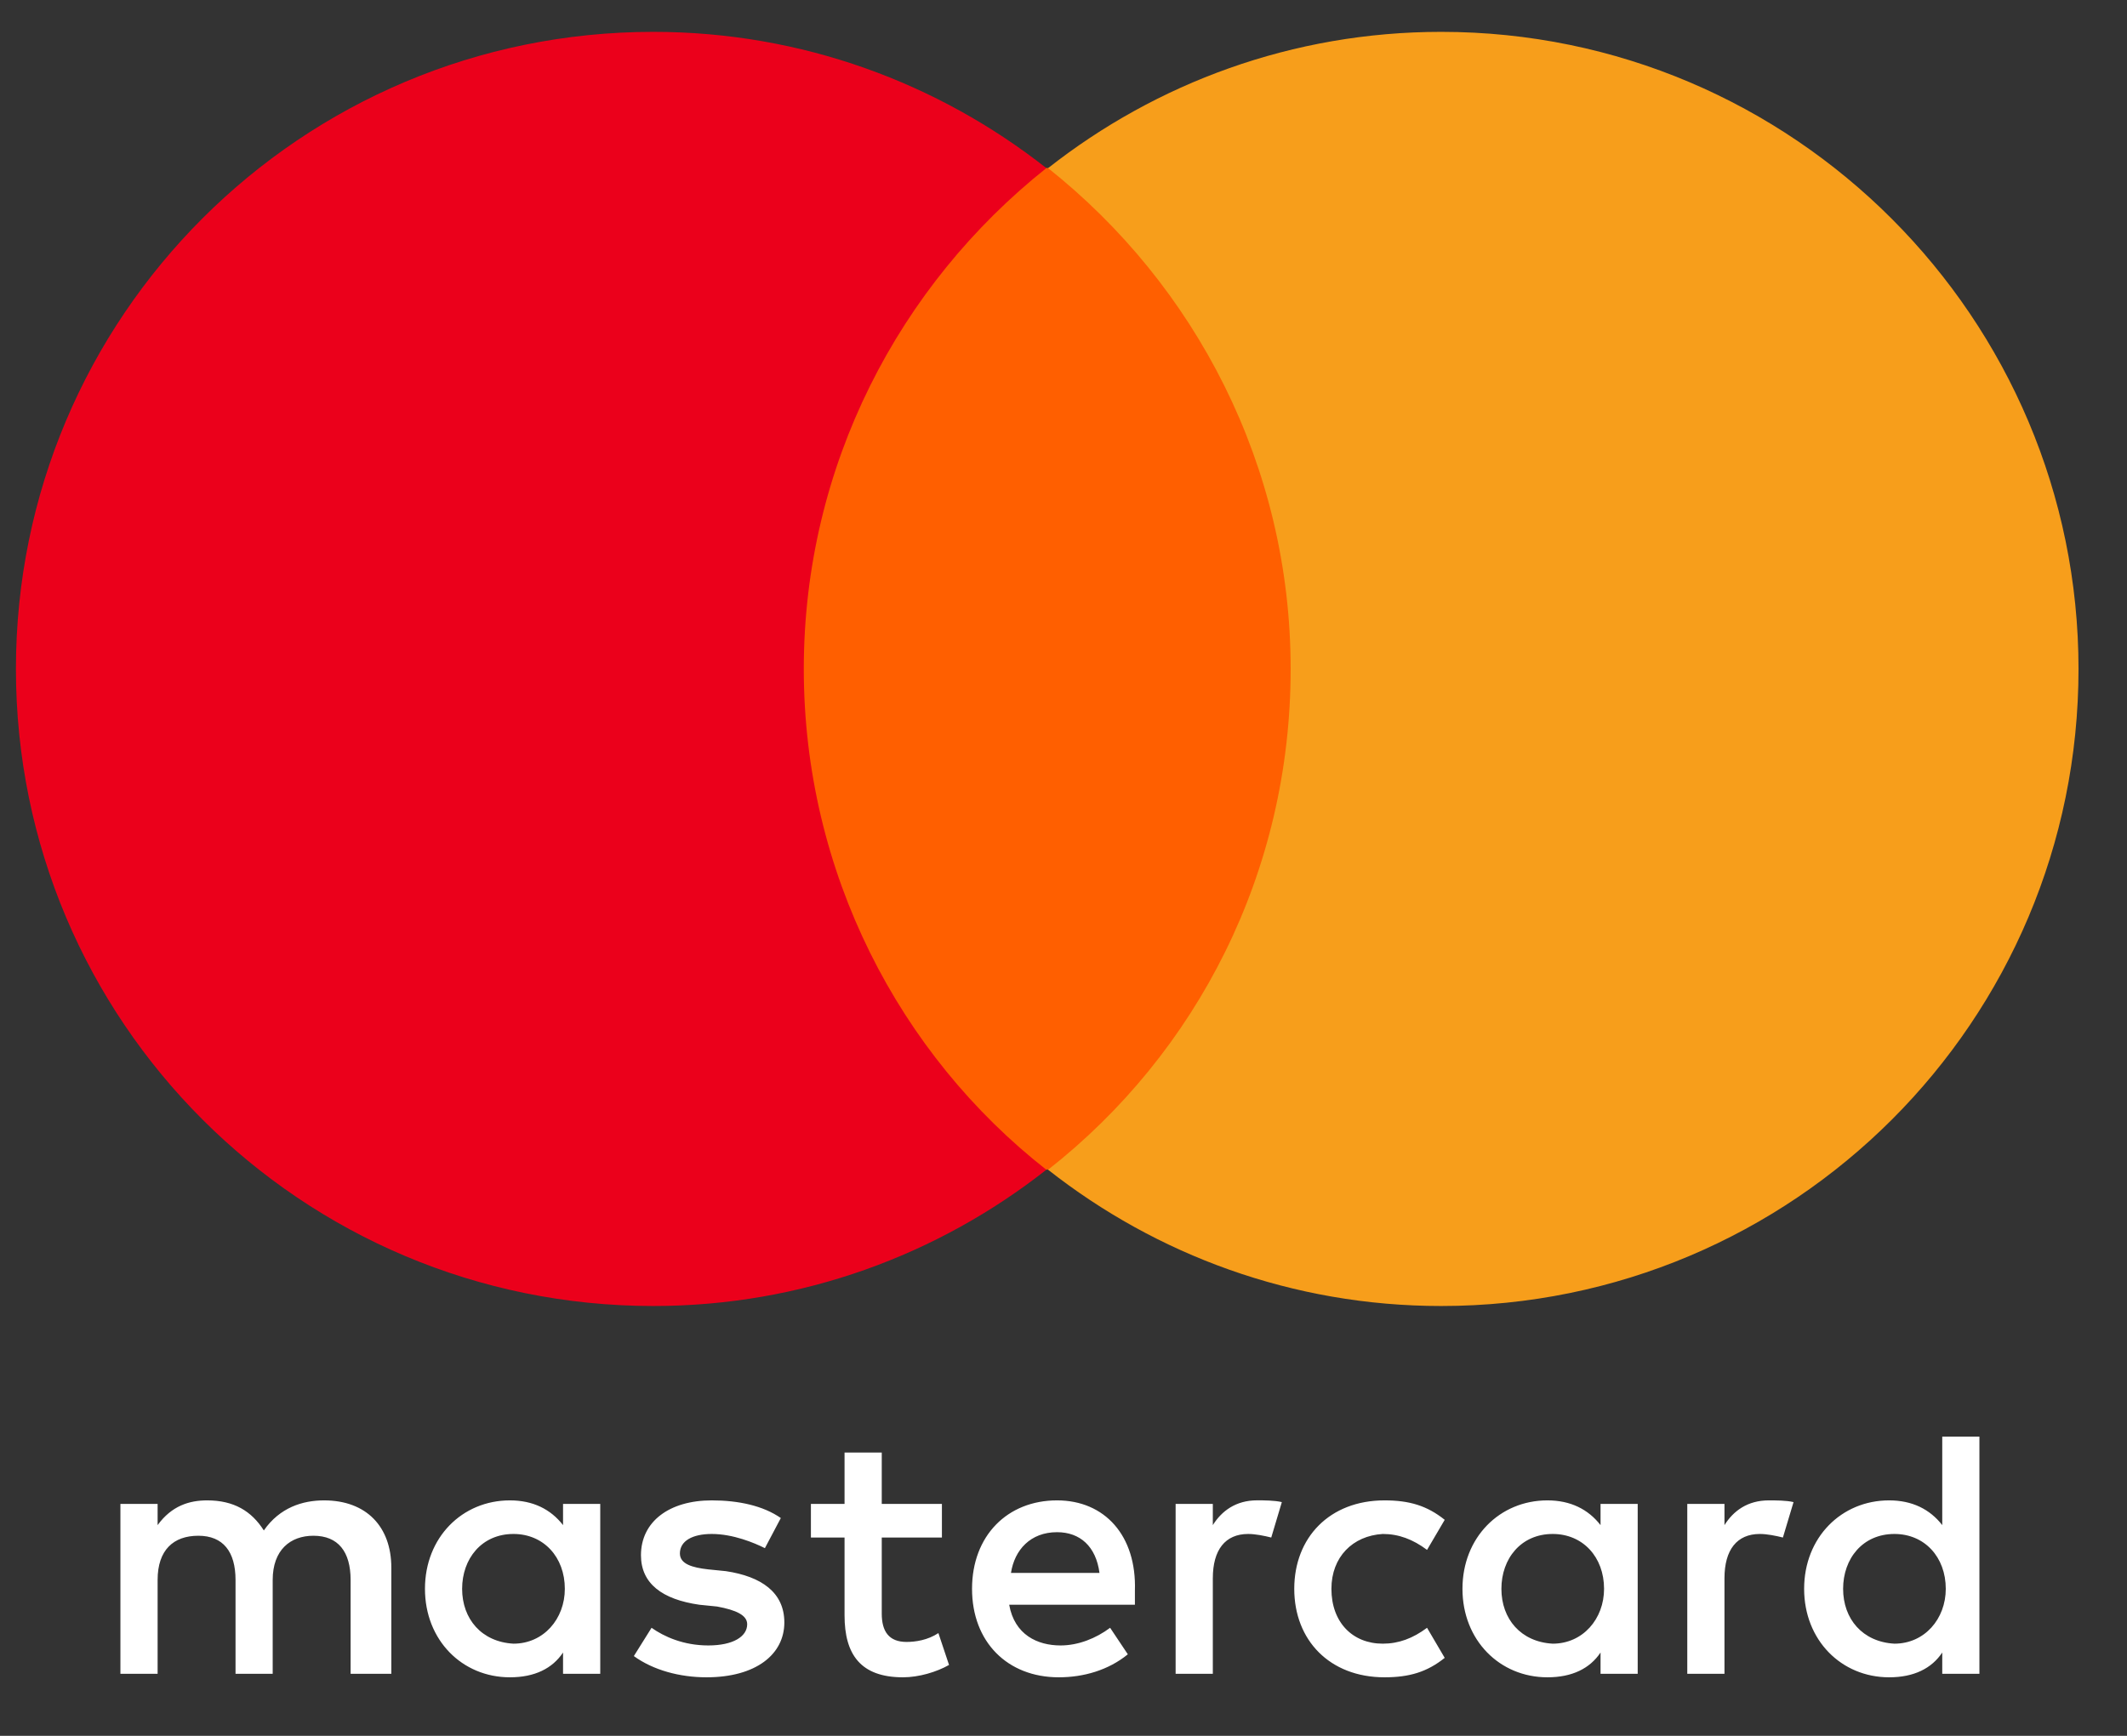
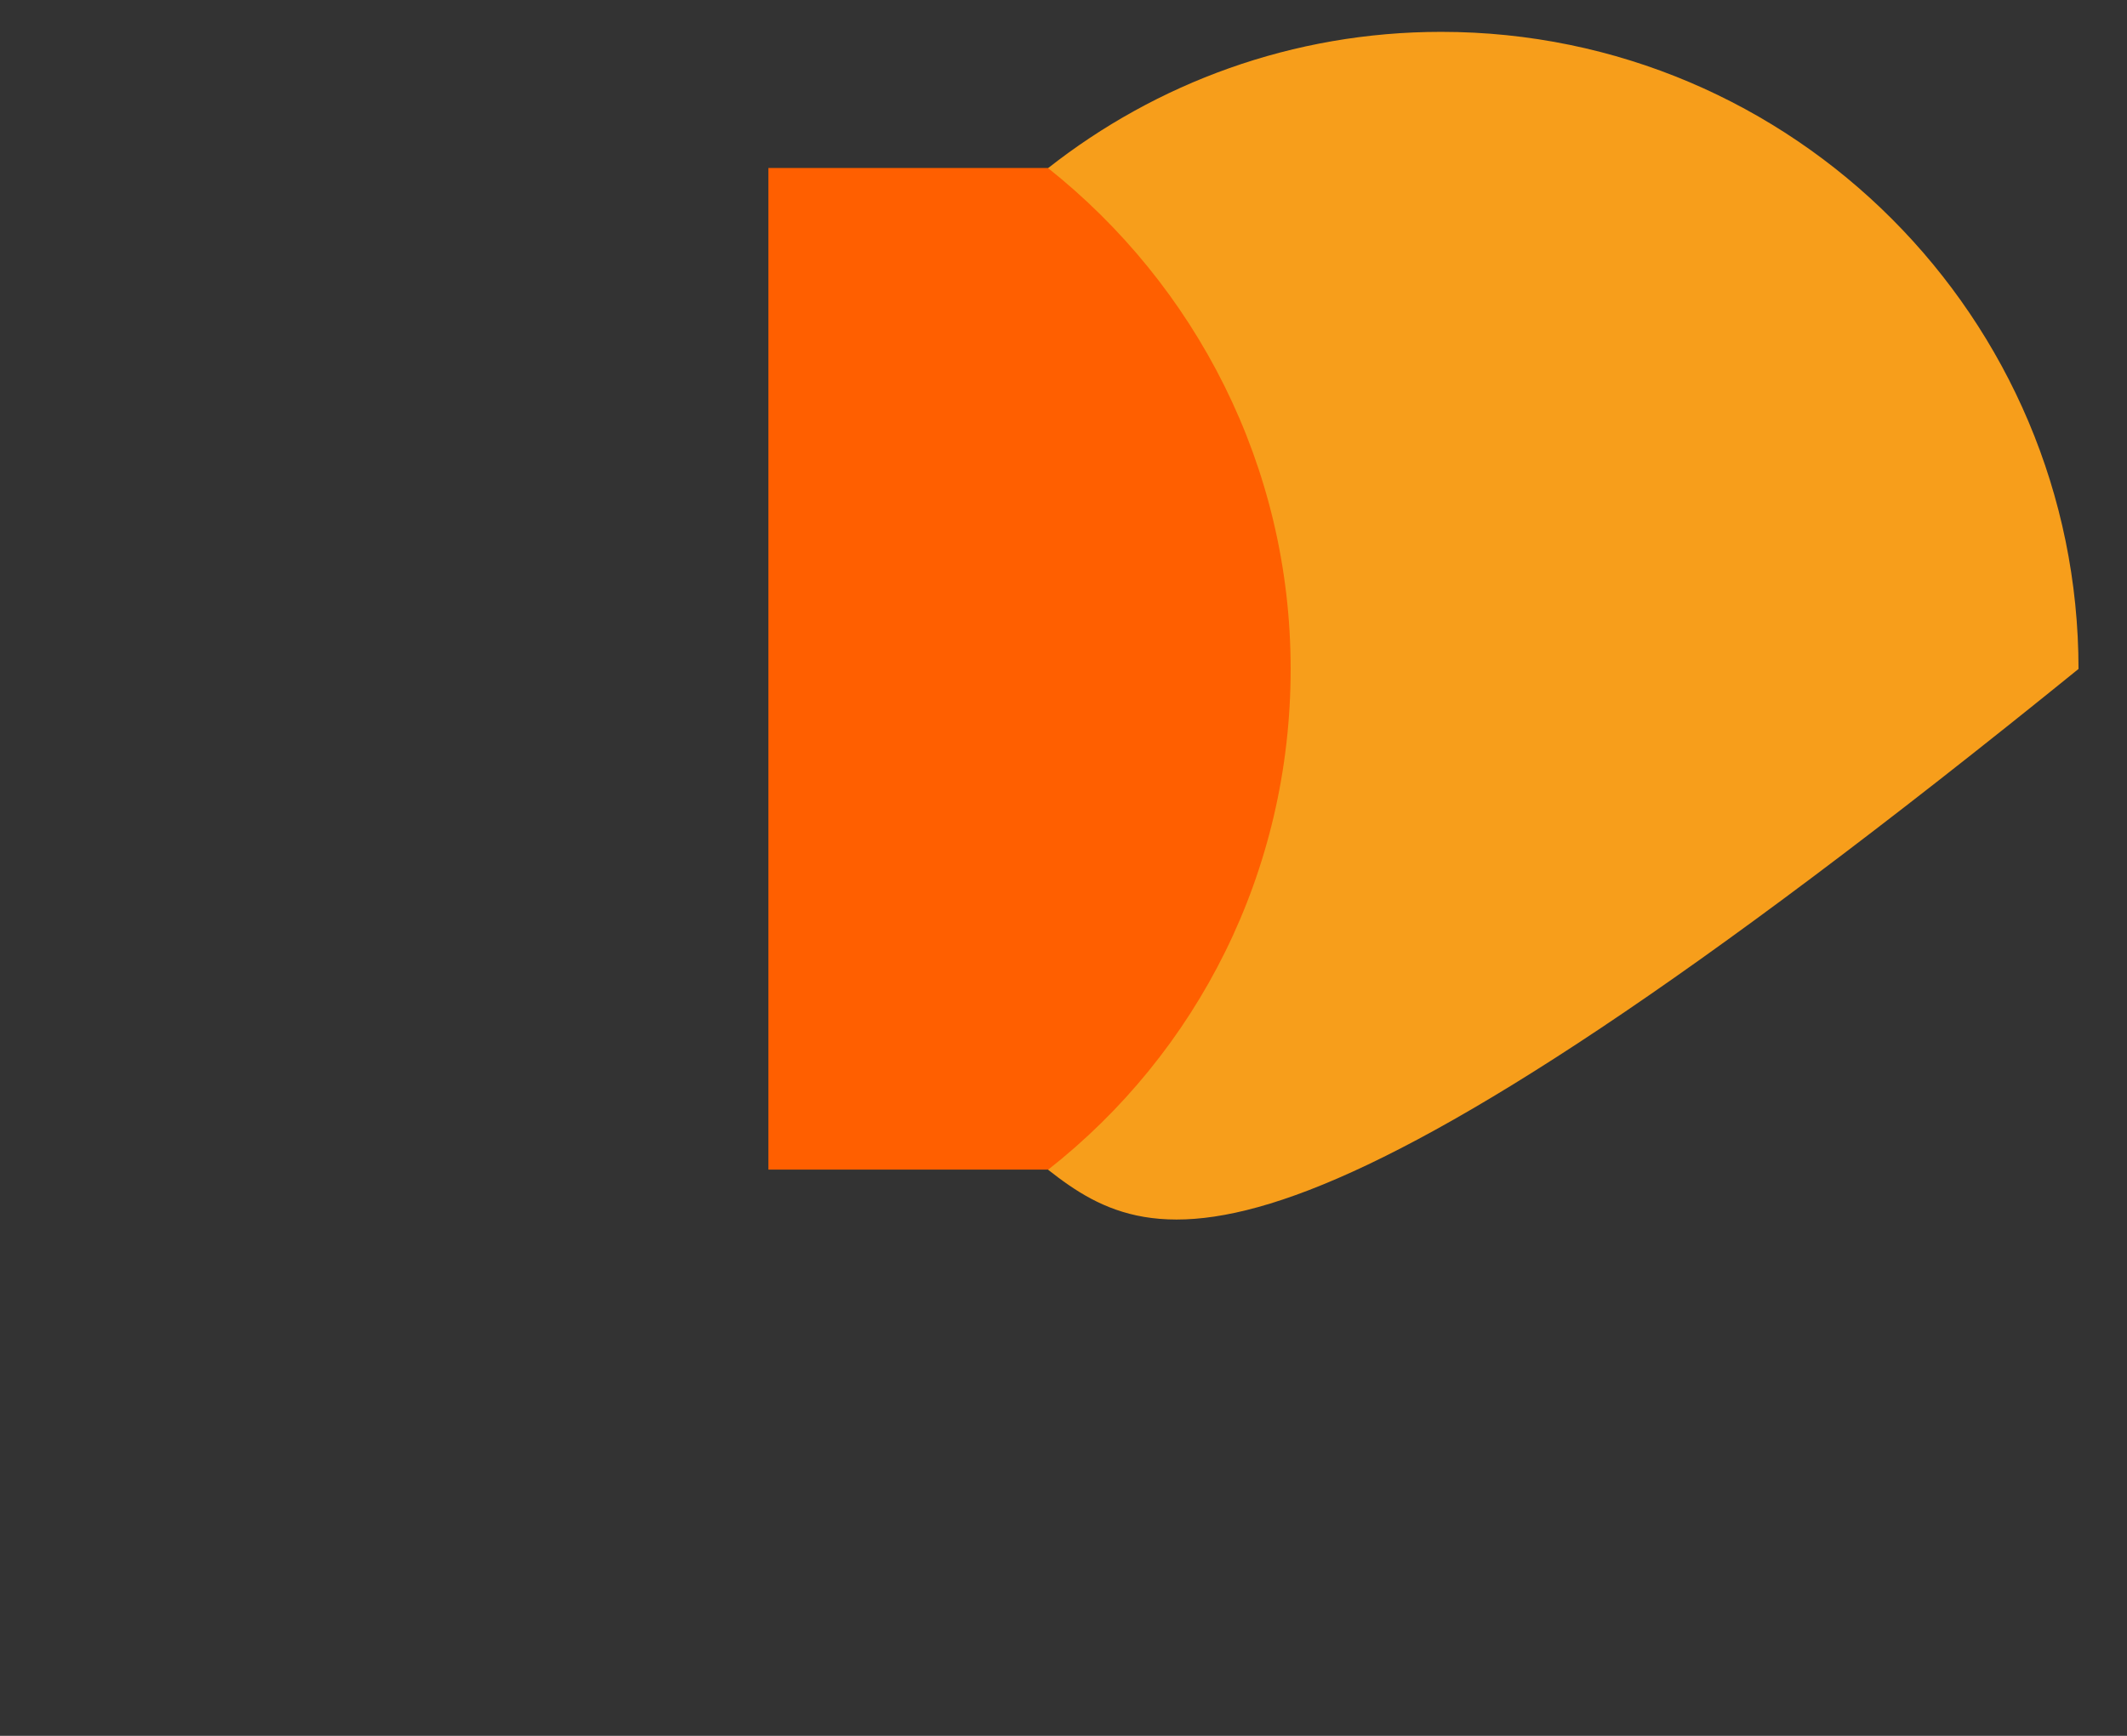
<svg xmlns="http://www.w3.org/2000/svg" width="49" height="40" viewBox="0 0 49 40" fill="none">
  <rect x="0" y="0" width="49" height="40" fill="#333333" stroke="none" />
  <path d="M17.702 3.871H30.549V26.952H17.702V3.871Z" fill="#FF5F00" />
-   <path d="M9.015 38.57V36.123C9.015 35.185 8.444 34.574 7.465 34.574C6.975 34.574 6.445 34.737 6.078 35.267C5.793 34.818 5.385 34.574 4.773 34.574C4.365 34.574 3.957 34.696 3.631 35.144V34.655H2.774V38.57H3.631V36.408C3.631 35.715 3.998 35.389 4.569 35.389C5.14 35.389 5.426 35.756 5.426 36.408V38.57H6.282V36.408C6.282 35.715 6.69 35.389 7.22 35.389C7.791 35.389 8.077 35.756 8.077 36.408V38.57H9.015ZM21.699 34.655H20.313V33.472H19.456V34.655H18.681V35.43H19.456V37.224C19.456 38.121 19.823 38.651 20.802 38.651C21.169 38.651 21.577 38.529 21.863 38.366L21.618 37.632C21.373 37.795 21.088 37.836 20.884 37.836C20.476 37.836 20.313 37.591 20.313 37.183V35.43H21.699V34.655ZM28.959 34.573C28.47 34.573 28.144 34.818 27.94 35.144V34.655H27.083V38.57H27.94V36.368C27.94 35.715 28.225 35.348 28.755 35.348C28.918 35.348 29.122 35.389 29.286 35.43L29.53 34.614C29.367 34.574 29.122 34.573 28.959 34.573ZM17.988 34.981C17.58 34.696 17.009 34.574 16.397 34.574C15.418 34.574 14.766 35.063 14.766 35.838C14.766 36.49 15.255 36.857 16.112 36.979L16.519 37.02C16.968 37.102 17.213 37.224 17.213 37.428C17.213 37.713 16.887 37.917 16.316 37.917C15.745 37.917 15.296 37.713 15.01 37.51L14.602 38.162C15.051 38.488 15.663 38.651 16.275 38.651C17.417 38.651 18.069 38.121 18.069 37.387C18.069 36.694 17.539 36.327 16.723 36.205L16.316 36.164C15.948 36.123 15.663 36.041 15.663 35.797C15.663 35.511 15.948 35.348 16.397 35.348C16.887 35.348 17.376 35.552 17.621 35.675L17.988 34.981ZM40.747 34.574C40.257 34.574 39.931 34.818 39.727 35.144V34.655H38.87V38.57H39.727V36.368C39.727 35.715 40.012 35.348 40.542 35.348C40.706 35.348 40.91 35.389 41.073 35.43L41.318 34.614C41.154 34.574 40.91 34.574 40.747 34.574ZM29.816 36.612C29.816 37.795 30.631 38.651 31.896 38.651C32.467 38.651 32.875 38.529 33.282 38.203L32.875 37.51C32.548 37.754 32.222 37.876 31.855 37.876C31.162 37.876 30.672 37.387 30.672 36.612C30.672 35.879 31.162 35.389 31.855 35.348C32.222 35.348 32.548 35.471 32.875 35.715L33.282 35.022C32.875 34.696 32.467 34.574 31.896 34.574C30.631 34.574 29.816 35.43 29.816 36.612ZM37.728 36.612V34.655H36.872V35.144C36.586 34.777 36.178 34.574 35.648 34.574C34.547 34.574 33.691 35.43 33.691 36.612C33.691 37.795 34.547 38.651 35.648 38.651C36.219 38.651 36.627 38.447 36.872 38.08V38.57H37.728V36.612ZM34.588 36.612C34.588 35.919 35.036 35.348 35.77 35.348C36.464 35.348 36.953 35.879 36.953 36.612C36.953 37.306 36.464 37.876 35.77 37.876C35.036 37.836 34.588 37.306 34.588 36.612ZM24.351 34.574C23.208 34.574 22.393 35.389 22.393 36.612C22.393 37.836 23.208 38.651 24.391 38.651C24.962 38.651 25.533 38.488 25.982 38.121L25.574 37.51C25.248 37.754 24.84 37.917 24.432 37.917C23.902 37.917 23.372 37.673 23.249 36.979H26.145V36.653C26.186 35.389 25.452 34.574 24.351 34.574ZM24.351 35.307C24.881 35.307 25.248 35.634 25.329 36.245H23.29C23.372 35.715 23.739 35.307 24.351 35.307ZM45.6 36.612V33.105H44.744V35.144C44.458 34.777 44.05 34.574 43.52 34.574C42.419 34.574 41.562 35.43 41.562 36.612C41.562 37.795 42.419 38.651 43.52 38.651C44.091 38.651 44.499 38.447 44.744 38.08V38.57H45.6V36.612ZM42.46 36.612C42.46 35.919 42.908 35.348 43.642 35.348C44.336 35.348 44.825 35.879 44.825 36.612C44.825 37.306 44.336 37.876 43.642 37.876C42.908 37.836 42.46 37.306 42.46 36.612ZM13.828 36.612V34.655H12.971V35.144C12.685 34.777 12.278 34.574 11.747 34.574C10.646 34.574 9.79 35.43 9.79 36.612C9.79 37.795 10.646 38.651 11.747 38.651C12.319 38.651 12.726 38.447 12.971 38.08V38.57H13.828V36.612ZM10.646 36.612C10.646 35.919 11.095 35.348 11.829 35.348C12.522 35.348 13.012 35.879 13.012 36.612C13.012 37.306 12.522 37.876 11.829 37.876C11.095 37.836 10.646 37.306 10.646 36.612Z" fill="white" />
-   <path d="M18.517 15.415C18.517 10.725 20.72 6.566 24.105 3.874C21.617 1.917 18.477 0.734 15.05 0.734C6.934 0.734 0.367 7.3 0.367 15.415C0.367 23.529 6.934 30.095 15.05 30.095C18.476 30.095 21.617 28.912 24.105 26.955C20.72 24.304 18.517 20.104 18.517 15.415Z" fill="#EB001B" />
-   <path d="M47.883 15.415C47.883 23.529 41.317 30.095 33.2 30.095C29.774 30.095 26.633 28.912 24.145 26.955C27.572 24.263 29.733 20.104 29.733 15.415C29.733 10.725 27.531 6.566 24.145 3.874C26.633 1.917 29.774 0.734 33.2 0.734C41.317 0.734 47.883 7.34 47.883 15.415Z" fill="#F79E1B" />
+   <path d="M47.883 15.415C29.774 30.095 26.633 28.912 24.145 26.955C27.572 24.263 29.733 20.104 29.733 15.415C29.733 10.725 27.531 6.566 24.145 3.874C26.633 1.917 29.774 0.734 33.2 0.734C41.317 0.734 47.883 7.34 47.883 15.415Z" fill="#F79E1B" />
</svg>